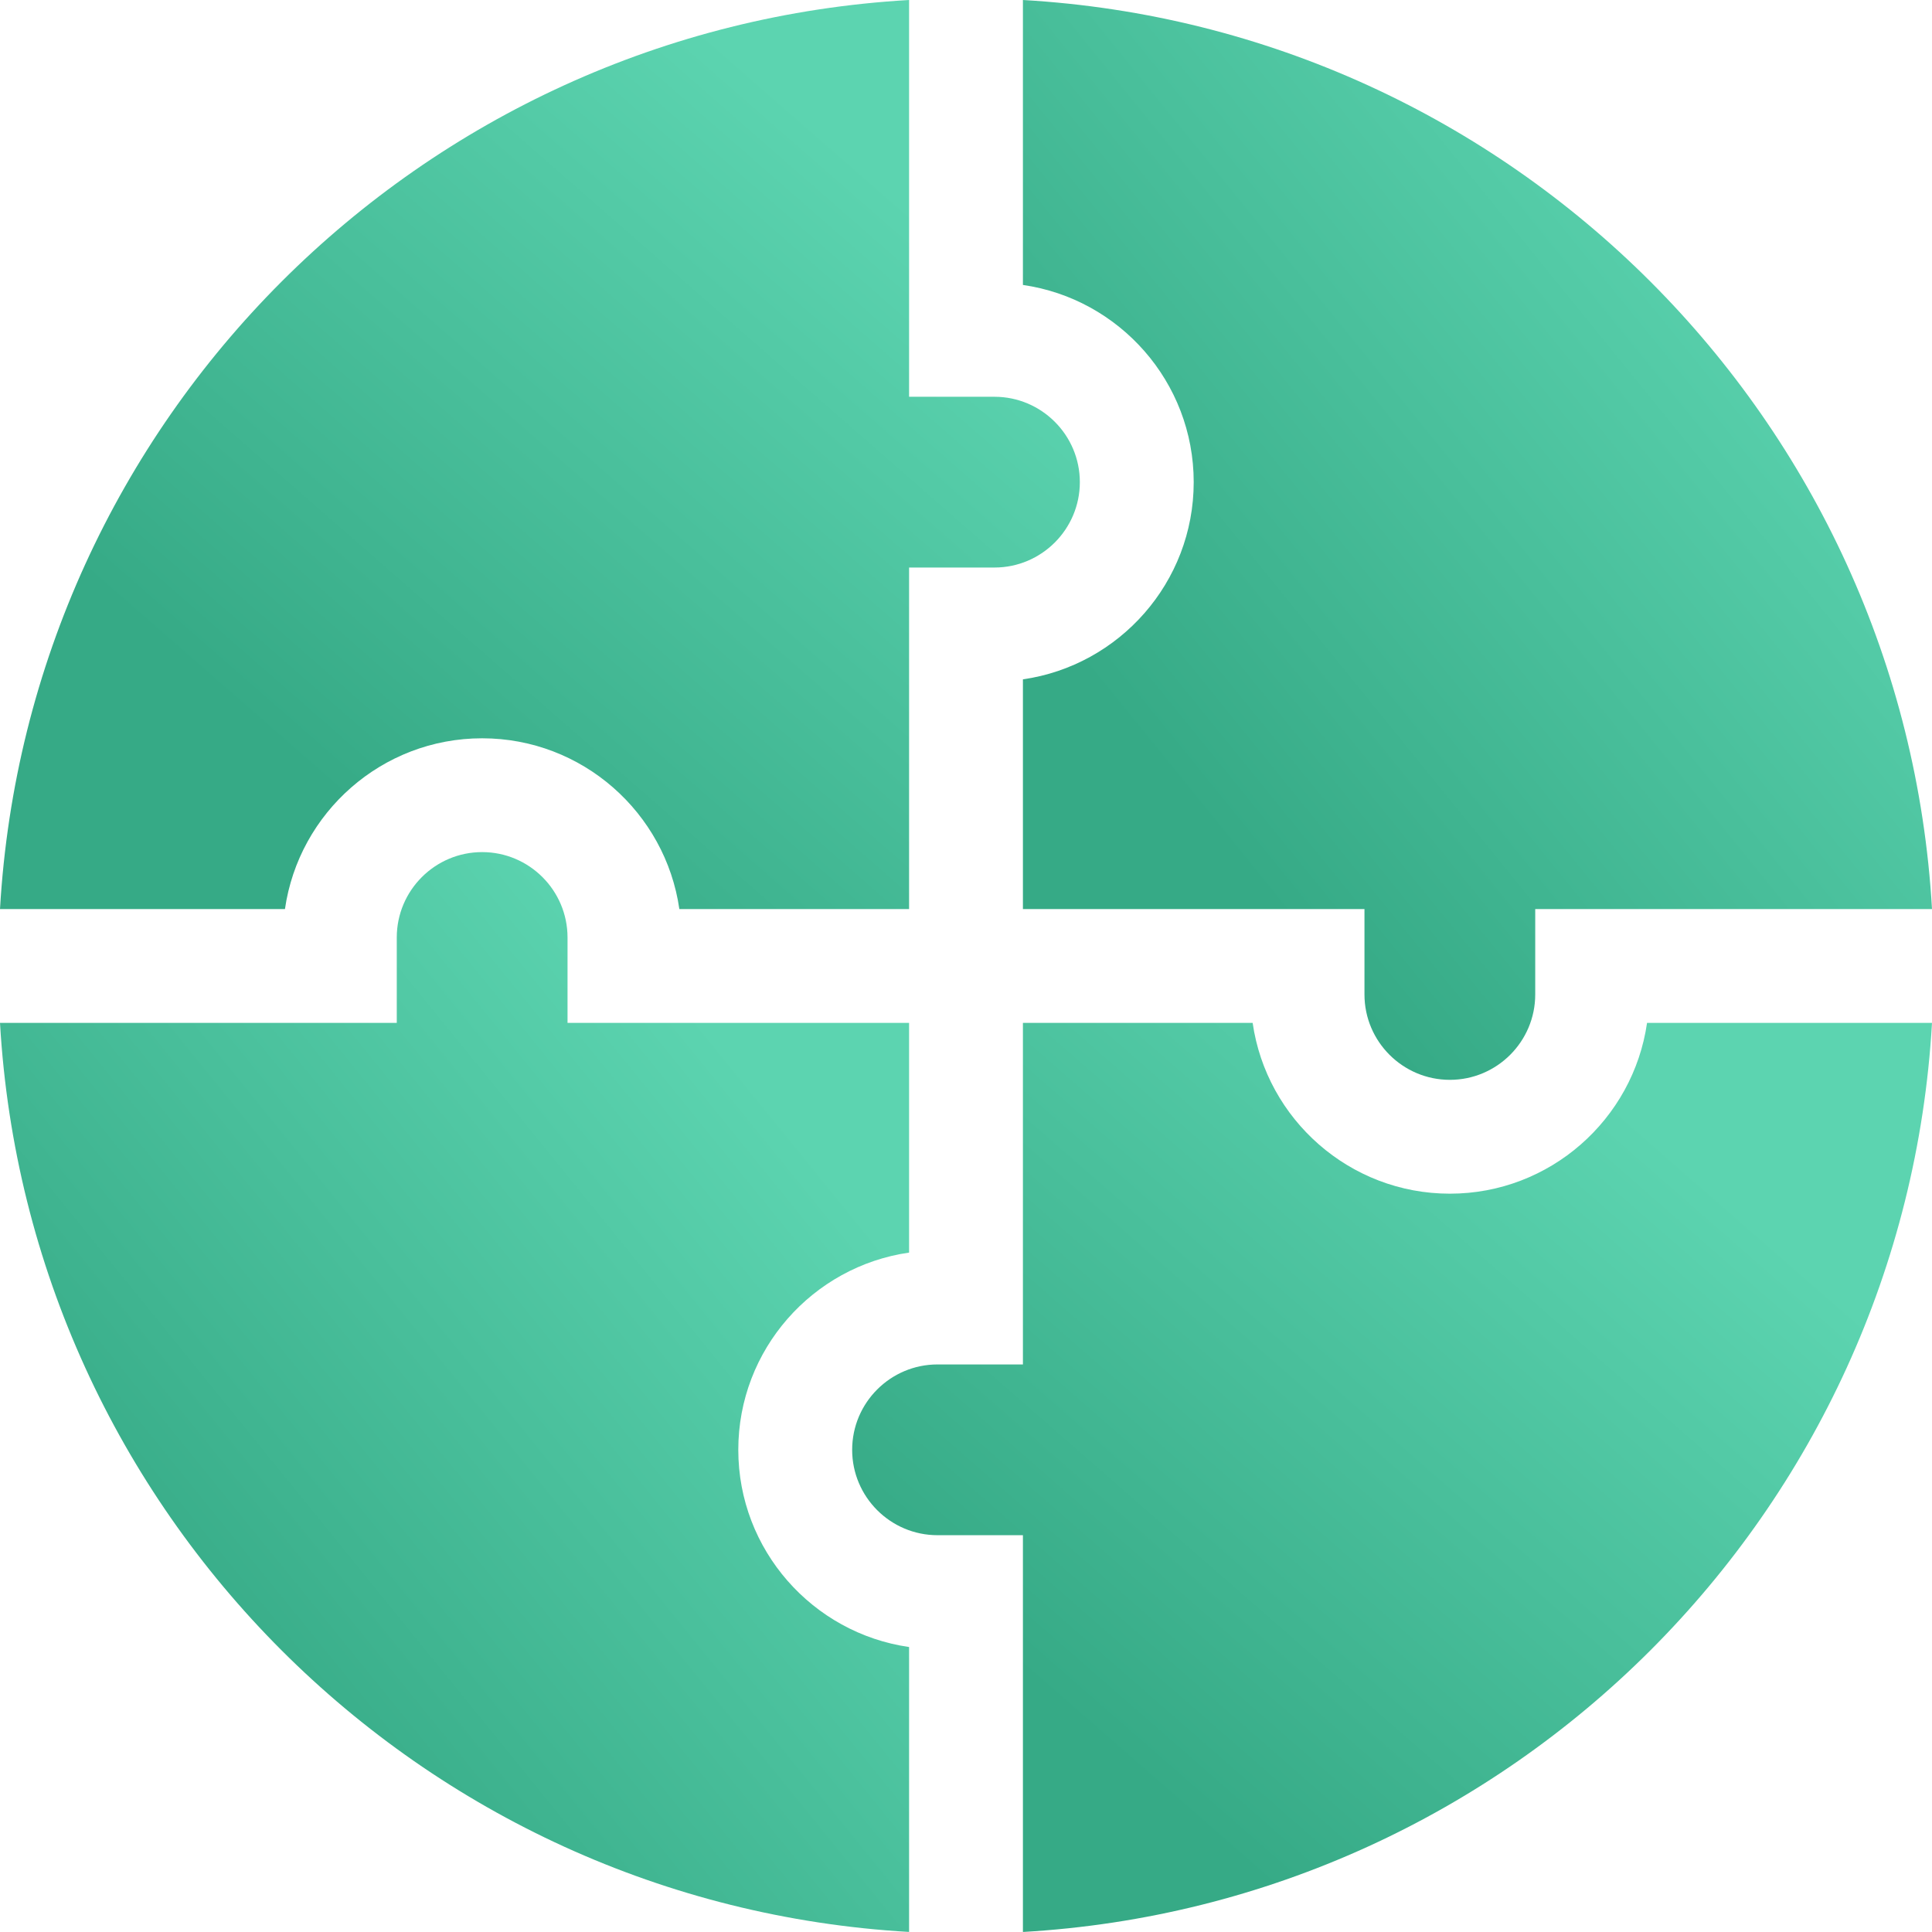
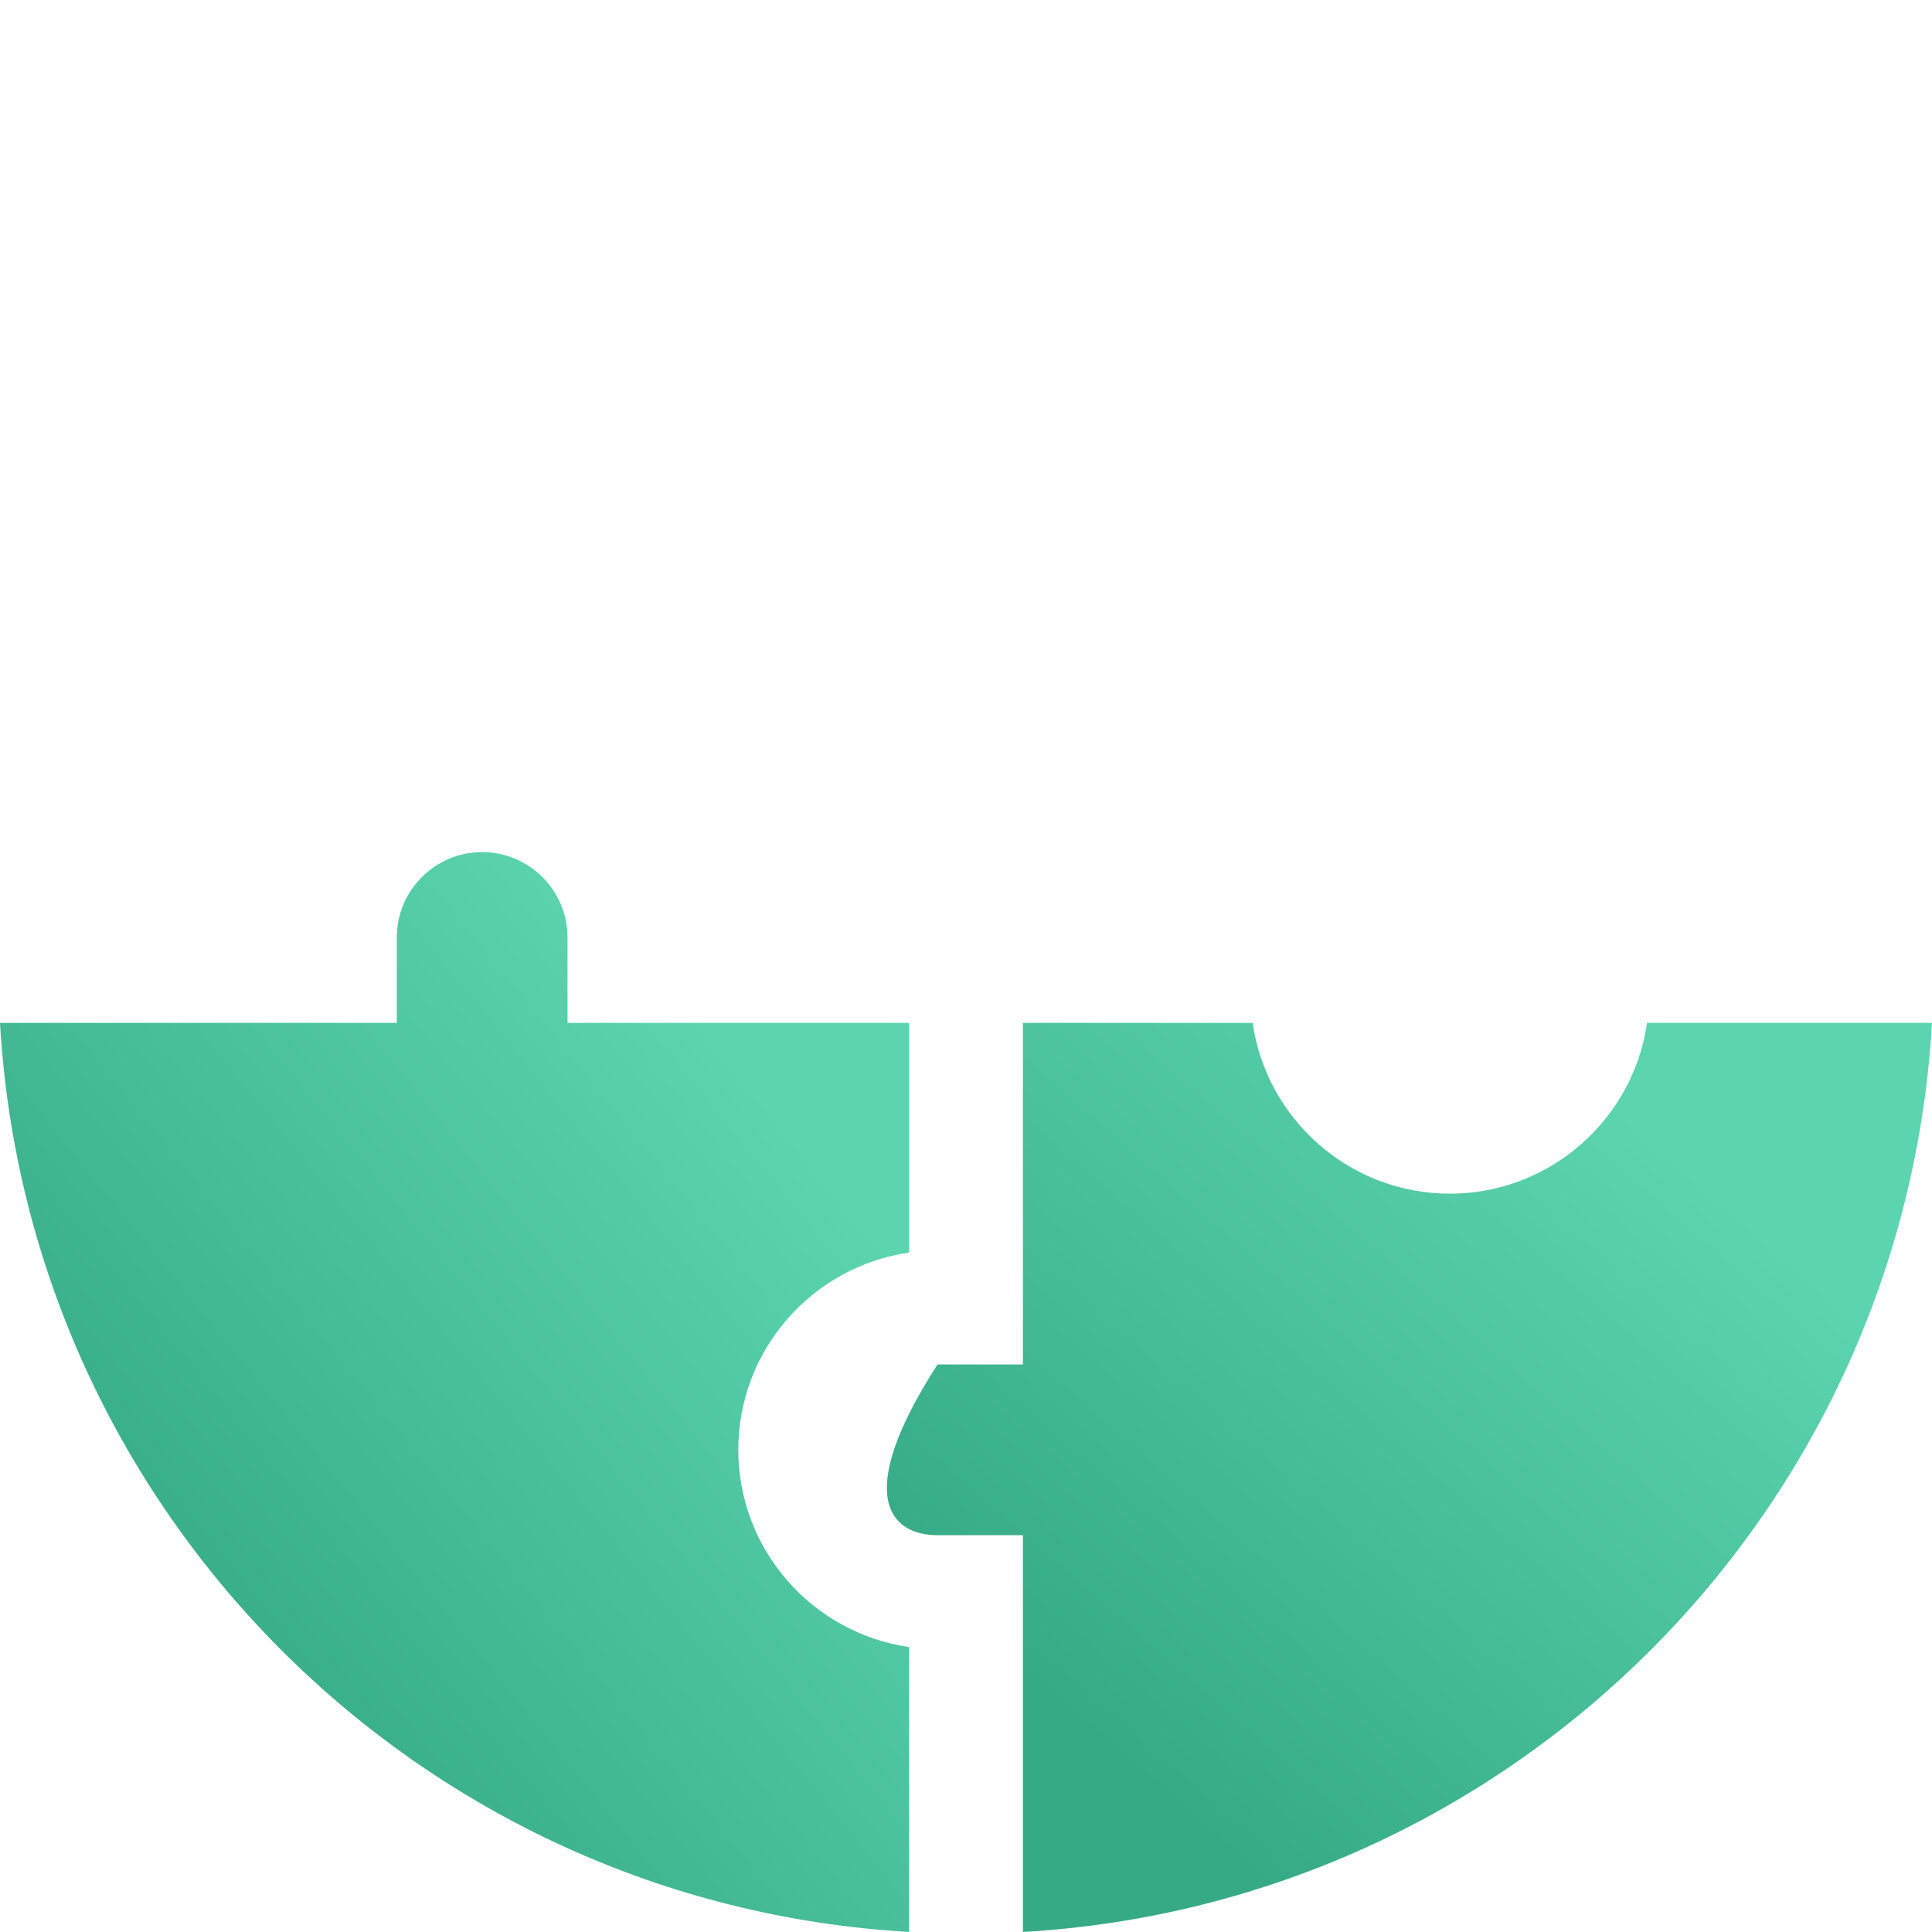
<svg xmlns="http://www.w3.org/2000/svg" width="65" height="65" viewBox="0 0 65 65" fill="none">
-   <path d="M34.415 9.587C37.659 10.053 40.161 12.85 40.161 16.221C40.161 19.592 37.659 22.39 34.415 22.856V30.585H45.906V33.458C45.906 35.041 47.195 36.33 48.779 36.33C50.363 36.33 51.651 35.041 51.651 33.458V30.585H65C64.052 14.128 50.887 0.949 34.415 0V9.587Z" fill="url(#paint0_linear_1003_21330)" />
-   <path d="M9.587 30.585C10.053 27.341 12.85 24.839 16.221 24.839C19.592 24.839 22.39 27.341 22.856 30.585H30.585V19.094H33.458C35.041 19.094 36.33 17.805 36.33 16.221C36.33 14.637 35.041 13.349 33.458 13.349H30.585V0C14.127 0.948 0.949 14.114 0 30.585H9.587Z" fill="url(#paint1_linear_1003_21330)" />
  <path d="M30.585 55.412C27.341 54.946 24.839 52.148 24.839 48.777C24.839 45.406 27.341 42.608 30.585 42.142V34.413H19.094V31.541C19.094 29.957 17.805 28.668 16.221 28.668C14.637 28.668 13.349 29.957 13.349 31.541V34.413H0C0.948 50.871 14.113 64.049 30.585 64.998V55.412Z" fill="url(#paint2_linear_1003_21330)" />
-   <path d="M55.413 34.414C54.947 37.658 52.149 40.16 48.779 40.16C45.408 40.16 42.61 37.658 42.144 34.414H34.415V45.905H31.542C29.958 45.905 28.67 47.194 28.67 48.778C28.67 50.361 29.958 51.65 31.542 51.65H34.415V64.999C50.872 64.05 64.05 50.886 65 34.414H55.413Z" fill="url(#paint3_linear_1003_21330)" />
+   <path d="M55.413 34.414C54.947 37.658 52.149 40.16 48.779 40.16C45.408 40.16 42.61 37.658 42.144 34.414H34.415V45.905H31.542C28.67 50.361 29.958 51.65 31.542 51.65H34.415V64.999C50.872 64.05 64.05 50.886 65 34.414H55.413Z" fill="url(#paint3_linear_1003_21330)" />
  <defs>
    <linearGradient id="paint0_linear_1003_21330" x1="55.173" y1="2.018" x2="33.797" y2="19.365" gradientUnits="userSpaceOnUse">
      <stop stop-color="#5CD4B0" />
      <stop offset="1" stop-color="#36AA86" />
    </linearGradient>
    <linearGradient id="paint1_linear_1003_21330" x1="24.658" y1="1.699" x2="6.435" y2="22.564" gradientUnits="userSpaceOnUse">
      <stop stop-color="#5CD4B0" />
      <stop offset="1" stop-color="#36AA86" />
    </linearGradient>
    <linearGradient id="paint2_linear_1003_21330" x1="20.758" y1="30.686" x2="-0.618" y2="48.033" gradientUnits="userSpaceOnUse">
      <stop stop-color="#5CD4B0" />
      <stop offset="1" stop-color="#36AA86" />
    </linearGradient>
    <linearGradient id="paint3_linear_1003_21330" x1="53.327" y1="36.113" x2="35.105" y2="56.978" gradientUnits="userSpaceOnUse">
      <stop stop-color="#5CD4B0" />
      <stop offset="1" stop-color="#36AA86" />
    </linearGradient>
  </defs>
</svg>